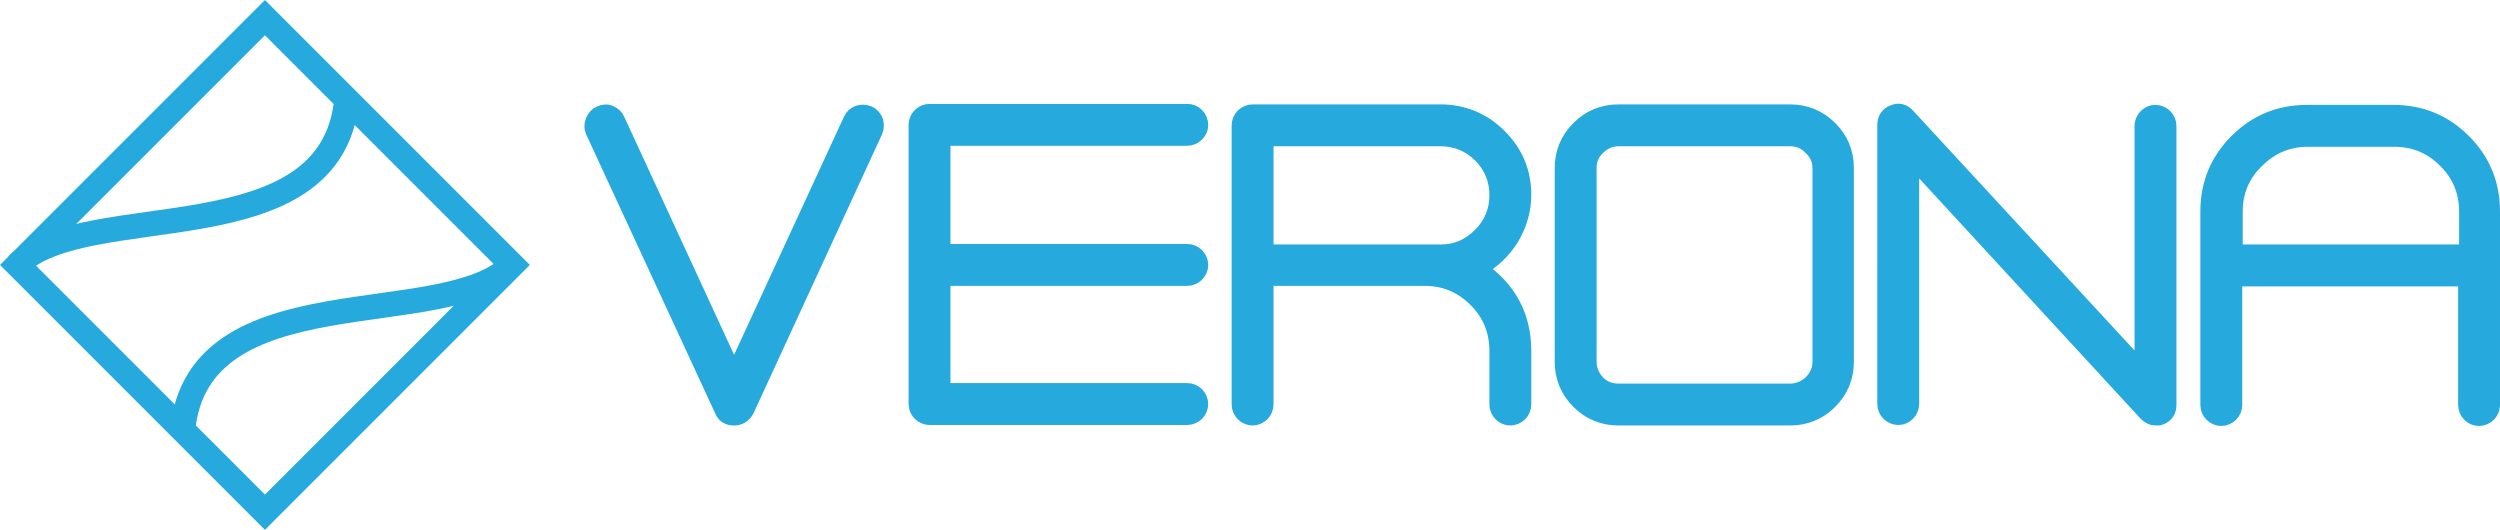
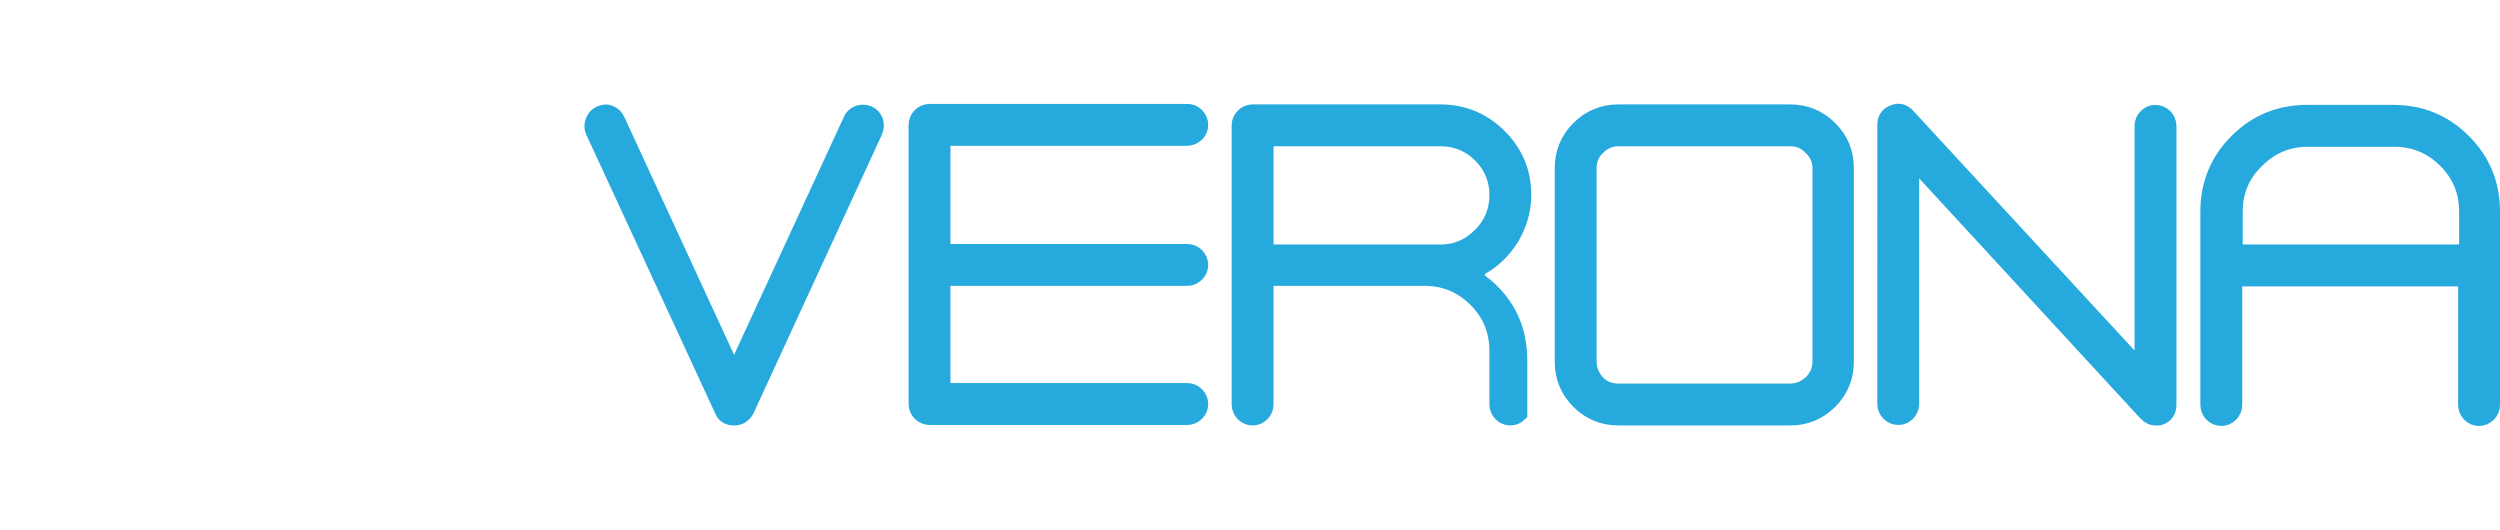
<svg xmlns="http://www.w3.org/2000/svg" id="Layer_2" data-name="Layer 2" viewBox="0 0 501.44 106.27">
  <defs>
    <style>
      .cls-1 {
        fill: #26a9dd;
        stroke-width: 3px;
      }

      .cls-1, .cls-2 {
        stroke: #26a9dd;
        stroke-miterlimit: 14.37;
      }

      .cls-2 {
        fill: none;
        stroke-width: 5px;
      }
    </style>
  </defs>
  <g id="Layer_1-2" data-name="Layer 1">
    <g>
-       <path class="cls-1" d="m147.24,83.84c-1.2,0-2-.5-2.4-1.5h0l-25.9-56c-.3-.7-.3-1.4,0-2.1h0c.3-.7.7-1.2,1.4-1.5h0c.7-.3,1.4-.4,2-.1h0c.7.3,1.2.7,1.5,1.4h0l23.4,50.7,23.4-50.7c.3-.7.8-1.1,1.5-1.4h0c.7-.2,1.4-.2,2.1.1h0c.7.3,1.1.8,1.4,1.5h0c.2.7.2,1.4-.1,2.1h0l-25.8,56c-.6,1-1.4,1.5-2.5,1.5h0Zm41.9-28h49c.7,0,1.4-.3,1.9-.8h0c.5-.5.8-1.2.8-1.9h0c0-.7-.3-1.4-.8-1.9h0c-.5-.5-1.1-.8-1.9-.8h-49v-22.7h49c.7,0,1.4-.3,1.9-.8h0c.5-.5.8-1.1.8-1.9h0c0-.7-.3-1.4-.8-1.9h0c-.5-.5-1.1-.8-1.9-.8h-51.7c-.7,0-1.4.3-1.9.8h0c-.5.5-.8,1.2-.8,1.9h0v56c0,.7.3,1.4.8,1.9h0c.5.5,1.2.8,1.9.8h51.7c.7,0,1.4-.3,1.9-.8h0c.5-.5.8-1.2.8-1.9h0c0-.7-.3-1.4-.8-1.9h0c-.5-.5-1.1-.8-1.9-.8h-49v-22.5Zm99.8-5.3h-35v-22.7h35c3.1,0,5.8,1.1,8,3.3h0c2.2,2.2,3.3,4.9,3.3,8h0c0,3.1-1.1,5.8-3.3,8h0c-2.3,2.3-4.9,3.4-8,3.4h0Zm7.8,3.3c2.7-1.4,4.8-3.5,6.4-6h0c1.6-2.7,2.5-5.6,2.5-8.7h0c0-4.6-1.6-8.5-4.9-11.8h0c-3.2-3.2-7.2-4.9-11.8-4.9h-37.7c-.7,0-1.4.3-1.9.8h0c-.5.5-.8,1.2-.8,1.9h0v56c0,.7.3,1.4.8,1.9h0c.5.5,1.2.8,1.9.8h0c.7,0,1.4-.3,1.9-.8h0c.5-.5.8-1.2.8-1.9h0v-25.3h31.8c4,0,7.4,1.4,10.3,4.3h0c2.8,2.8,4.2,6.2,4.2,10.3h0v10.7c0,.7.3,1.4.8,1.9h0c.5.5,1.1.8,1.9.8h0c.7,0,1.4-.3,1.9-.8h0c.5-.5.8-1.2.8-1.9h0v-10.7c0-7.1-3-12.6-8.9-16.6h0Zm62.3-26h-34.4c-1.6,0-3,.6-4.2,1.8h0c-1.2,1.2-1.7,2.5-1.7,4.1h0v38.8c0,1.6.6,3,1.7,4.2h0c1.2,1.2,2.6,1.7,4.2,1.7h34.4c1.6,0,3-.6,4.2-1.7h0c1.2-1.2,1.8-2.6,1.8-4.2h0v-38.8c0-1.6-.6-3-1.8-4.1h0c-1.1-1.2-2.5-1.8-4.2-1.8h0Zm0,56h-34.4c-3.1,0-5.8-1.1-8-3.3h0c-2.2-2.2-3.3-4.9-3.3-8h0v-38.8c0-3.1,1.1-5.8,3.3-8h0c2.2-2.2,4.9-3.3,8-3.3h34.4c3.1,0,5.8,1.1,8,3.3h0c2.2,2.2,3.3,4.8,3.3,8h0v38.8c0,3.1-1.1,5.8-3.3,8h0c-2.2,2.2-4.9,3.3-8,3.3h0Zm73.4,0c-.8,0-1.4-.3-2-.9h0l-47-51v49.1c0,.7-.3,1.4-.8,1.9h0c-.5.5-1.1.8-1.9.8h0c-.7,0-1.4-.3-1.9-.8h0c-.5-.5-.8-1.2-.8-1.9h0V25.04c0-1.2.6-2.1,1.7-2.5h0c1.1-.5,2.1-.2,2.9.7h0l47,50.9V25.24c0-.7.3-1.4.8-1.9h0c.5-.5,1.1-.8,1.9-.8h0c.7,0,1.4.3,1.9.8h0c.5.5.8,1.2.8,1.9h0v56c0,1.2-.6,2.1-1.7,2.5h0c-.2.1-.5.1-.9.1h0Zm62.2-33.3h-46.3v-8.1c0-4,1.4-7.4,4.3-10.2h0c2.9-2.9,6.3-4.3,10.3-4.3h17.3c4,0,7.4,1.4,10.3,4.3h0c2.8,2.8,4.2,6.2,4.2,10.2h0v8.1h-.1Zm-14.6-28h-17.3c-5.5,0-10.2,1.9-14.1,5.8h0c-3.9,3.9-5.8,8.6-5.8,14.1h0v38.8c0,.7.3,1.4.8,1.9h0c.5.5,1.2.8,1.9.8h0c.7,0,1.4-.3,1.9-.8h0c.5-.5.8-1.2.8-1.9h0v-25.3h46.3v25.3c0,.7.3,1.4.8,1.9h0c.5.5,1.1.8,1.9.8h0c.7,0,1.4-.3,1.9-.8h0c.5-.5.8-1.2.8-1.9h0v-38.8c0-5.5-1.9-10.2-5.8-14.1h0c-3.9-3.9-8.6-5.8-14.1-5.8h0Z" />
-       <path class="cls-2" d="m102.74,53.14l-49.6,49.6L3.54,53.14,53.14,3.54l49.6,49.6Zm0,0c-13.7,13.7-63.1,1.4-66.1,33.2M3.44,53.14c13.7-13.7,63.1-1.4,66.1-33.2" />
+       <path class="cls-1" d="m147.24,83.84c-1.2,0-2-.5-2.4-1.5h0l-25.9-56c-.3-.7-.3-1.4,0-2.1h0c.3-.7.7-1.2,1.4-1.5h0c.7-.3,1.4-.4,2-.1h0c.7.3,1.2.7,1.5,1.4h0l23.4,50.7,23.4-50.7c.3-.7.8-1.1,1.5-1.4h0c.7-.2,1.4-.2,2.1.1h0c.7.3,1.1.8,1.4,1.5h0c.2.7.2,1.4-.1,2.1h0l-25.8,56c-.6,1-1.4,1.5-2.5,1.5h0Zm41.9-28h49c.7,0,1.4-.3,1.9-.8h0c.5-.5.8-1.2.8-1.9h0c0-.7-.3-1.4-.8-1.9h0c-.5-.5-1.1-.8-1.9-.8h-49v-22.7h49c.7,0,1.4-.3,1.9-.8h0c.5-.5.8-1.1.8-1.9h0c0-.7-.3-1.4-.8-1.9h0c-.5-.5-1.1-.8-1.9-.8h-51.7c-.7,0-1.4.3-1.9.8h0c-.5.5-.8,1.2-.8,1.9h0v56c0,.7.3,1.4.8,1.9h0c.5.5,1.2.8,1.9.8h51.7c.7,0,1.4-.3,1.9-.8h0c.5-.5.8-1.2.8-1.9h0c0-.7-.3-1.4-.8-1.9h0c-.5-.5-1.1-.8-1.9-.8h-49v-22.5Zm99.8-5.3h-35v-22.7h35c3.1,0,5.8,1.1,8,3.3h0c2.2,2.2,3.3,4.9,3.3,8h0c0,3.1-1.1,5.8-3.3,8h0c-2.3,2.3-4.9,3.4-8,3.4h0Zm7.8,3.3c2.7-1.4,4.8-3.5,6.4-6h0c1.6-2.7,2.5-5.6,2.5-8.7h0c0-4.6-1.6-8.5-4.9-11.8h0c-3.2-3.2-7.2-4.9-11.8-4.9h-37.7c-.7,0-1.4.3-1.9.8h0c-.5.5-.8,1.2-.8,1.9h0v56c0,.7.3,1.4.8,1.9h0c.5.5,1.2.8,1.9.8h0c.7,0,1.4-.3,1.9-.8h0c.5-.5.8-1.2.8-1.9h0v-25.3h31.8c4,0,7.4,1.4,10.3,4.3h0c2.8,2.8,4.2,6.2,4.2,10.3h0v10.7c0,.7.3,1.4.8,1.9h0c.5.5,1.1.8,1.9.8h0c.7,0,1.4-.3,1.9-.8h0h0v-10.7c0-7.1-3-12.6-8.9-16.6h0Zm62.3-26h-34.4c-1.6,0-3,.6-4.2,1.8h0c-1.2,1.2-1.7,2.5-1.7,4.1h0v38.8c0,1.6.6,3,1.7,4.2h0c1.2,1.2,2.6,1.7,4.2,1.7h34.4c1.6,0,3-.6,4.2-1.7h0c1.2-1.2,1.8-2.6,1.8-4.2h0v-38.8c0-1.6-.6-3-1.8-4.1h0c-1.1-1.2-2.5-1.8-4.2-1.8h0Zm0,56h-34.4c-3.1,0-5.8-1.1-8-3.3h0c-2.2-2.2-3.3-4.9-3.3-8h0v-38.8c0-3.1,1.1-5.8,3.3-8h0c2.2-2.2,4.9-3.3,8-3.3h34.4c3.1,0,5.8,1.1,8,3.3h0c2.2,2.2,3.3,4.8,3.3,8h0v38.8c0,3.1-1.1,5.8-3.3,8h0c-2.2,2.2-4.9,3.3-8,3.3h0Zm73.4,0c-.8,0-1.4-.3-2-.9h0l-47-51v49.1c0,.7-.3,1.4-.8,1.9h0c-.5.5-1.1.8-1.9.8h0c-.7,0-1.4-.3-1.9-.8h0c-.5-.5-.8-1.2-.8-1.9h0V25.04c0-1.2.6-2.1,1.7-2.5h0c1.1-.5,2.1-.2,2.9.7h0l47,50.9V25.24c0-.7.3-1.4.8-1.9h0c.5-.5,1.1-.8,1.9-.8h0c.7,0,1.4.3,1.9.8h0c.5.5.8,1.2.8,1.9h0v56c0,1.2-.6,2.1-1.7,2.5h0c-.2.1-.5.1-.9.1h0Zm62.2-33.3h-46.3v-8.1c0-4,1.4-7.4,4.3-10.2h0c2.9-2.9,6.3-4.3,10.3-4.3h17.3c4,0,7.4,1.4,10.3,4.3h0c2.8,2.8,4.2,6.2,4.2,10.2h0v8.1h-.1Zm-14.6-28h-17.3c-5.5,0-10.2,1.9-14.1,5.8h0c-3.9,3.9-5.8,8.6-5.8,14.1h0v38.8c0,.7.3,1.4.8,1.9h0c.5.5,1.2.8,1.9.8h0c.7,0,1.4-.3,1.9-.8h0c.5-.5.8-1.2.8-1.9h0v-25.3h46.3v25.3c0,.7.3,1.4.8,1.9h0c.5.5,1.1.8,1.9.8h0c.7,0,1.4-.3,1.9-.8h0c.5-.5.8-1.2.8-1.9h0v-38.8c0-5.5-1.9-10.2-5.8-14.1h0c-3.9-3.9-8.6-5.8-14.1-5.8h0Z" />
    </g>
  </g>
</svg>